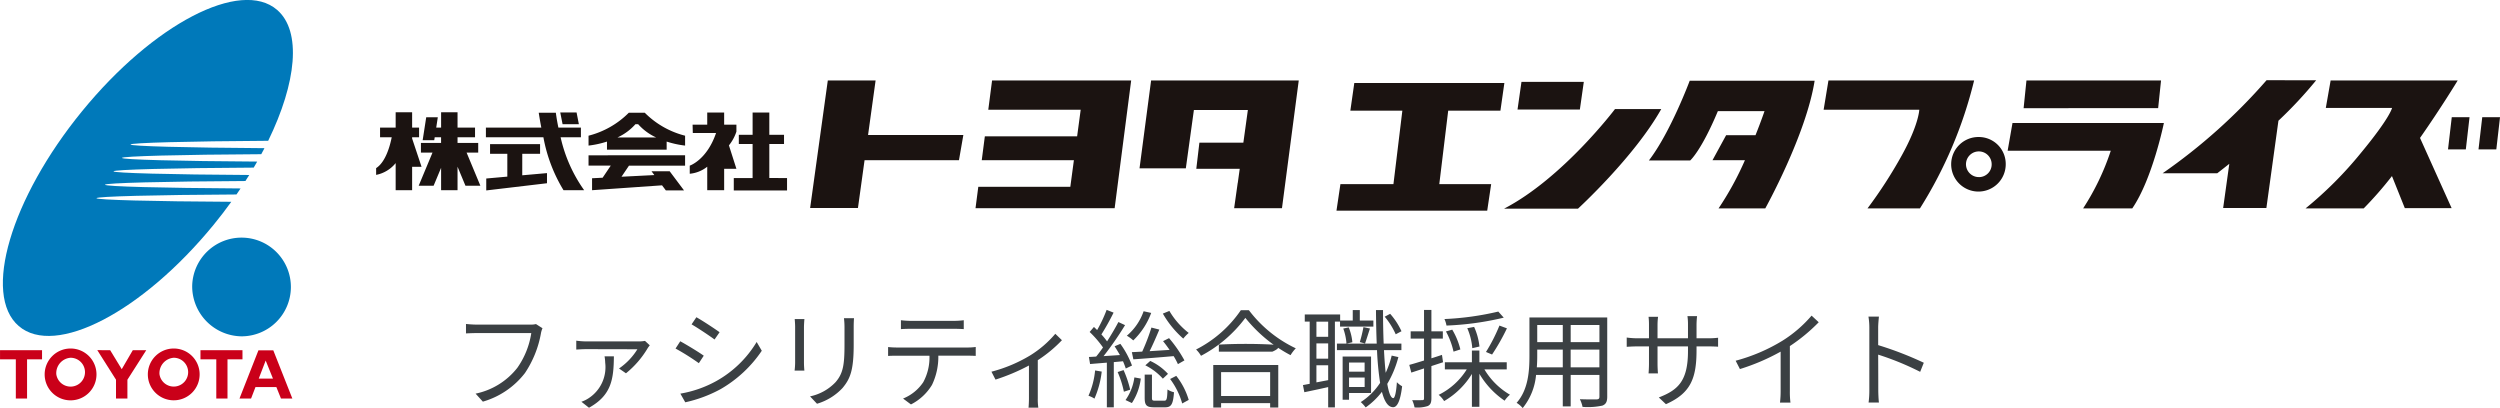
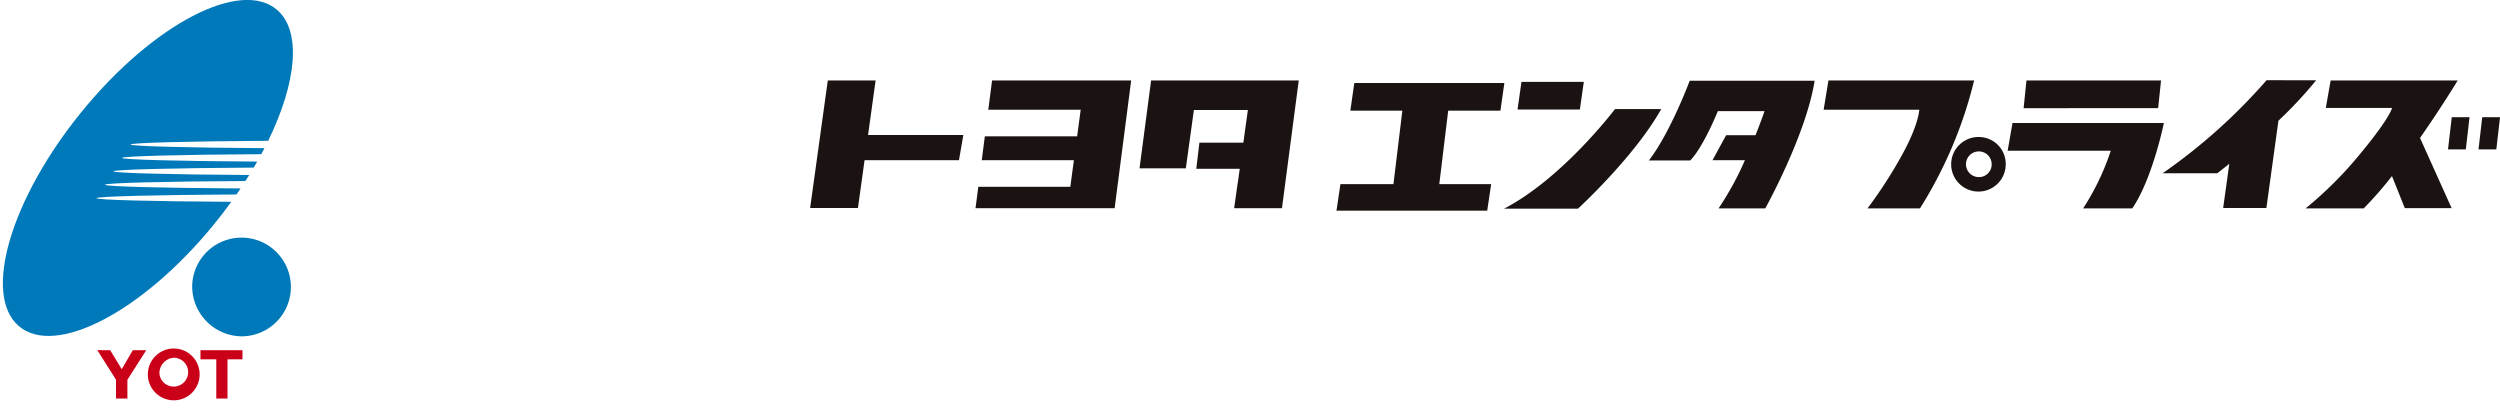
<svg xmlns="http://www.w3.org/2000/svg" width="280.728" height="45.822" viewBox="0 0 280.728 45.822">
  <g id="グループ_1635" data-name="グループ 1635" transform="translate(19530.881 19473.633)">
-     <path id="パス_787" data-name="パス 787" d="M129.178,189.444v-1.089h-2.529c-.208-1-.285-1.669-.285-1.669h-1.922c.09.593.187,1.141.291,1.669H118.51v1.089h6.457a17.38,17.38,0,0,0,2.259,5.943h2.318a16.394,16.394,0,0,1-2.644-5.943Zm-11.532,1.717v-1.086h-2.321v-.631h1.964v-1.089h-1.964v-1.721h-1.846v1.721h-.548l.177-1.162h-1.3l-.4,2.578h1.3l.052-.326h.715v.631h-2.262v1.086h1.3l-1.551,3.719h1.676l.84-2.012v2.519h1.846v-2.64l.888,2.134h1.676l-1.547-3.719Zm-7.421-1.579v-.139h.781v-1.089h-.781v-1.721h-1.849v1.721h-1.752v1.089h1.308c-.167.857-.652,2.765-1.749,3.462v.76a3.746,3.746,0,0,0,2.193-1.325v3.046h1.849v-2.63h1.058Zm12.368,1.717h2v-1.086h-5.617V191.3h1.939v2.56l-2.366.212v1.339l6.821-.808v-1.138l-2.779.246Zm6.356-3.324-.257-1.315h-1.832l.26,1.315Zm7.4-1.291h-1.79a9.772,9.772,0,0,1-4.524,2.581v1.11a10.655,10.655,0,0,0,2.071-.451v.909h6.7v-.909a10.6,10.6,0,0,0,2.071.451v-1.11A9.771,9.771,0,0,1,136.349,186.686Zm-3.074,2.782a6.068,6.068,0,0,0,2.026-1.492h.305a6.116,6.116,0,0,0,2.03,1.492Zm-3.24,3.161h2.495l-.912,1.357-1.187.059v1.343l7.858-.548.43.572h2.04l-1.613-2.151h-2.04l.319.427-3.688.187.84-1.245h6.3v-1.162H130.035Zm15.765-2.276a4.931,4.931,0,0,0,.84-1.544v-.784h-1.377v-1.363h-1.9v1.363h-1.644l.024.937h2.612c-1.034,3.036-2.956,3.667-2.956,3.667v.912a3.734,3.734,0,0,0,1.964-.791v2.637h1.9v-2.4h1.377Zm4.535,3.667V190.2h1.651v-1.037h-1.651v-2.5h-1.877v2.5H146.91V190.2h1.547v3.82h-2.113v1.391h5.981V194.02Z" transform="translate(-19594.828 -19647.66)" fill="#1b1311" />
    <path id="パス_788" data-name="パス 788" d="M127.582,185.623h-5.367l-1.984,14.318H125.6l.742-5.364h10.6l.493-2.831h-10.7Zm12.653,3.289h10.377l-.4,2.984H139.849l-.347,2.682h10.346l-.4,2.984H139.114l-.312,2.4h15.623l1.856-14.342H140.661Zm16.983,6.578h5.2l.906-6.554h6.061l-.507,3.671h-4.937l-.347,2.932h4.878l-.222,1.592h-.007l-.4,2.835h5.371l1.884-14.342h-16.58Zm40.526-6.477.444-3.109H181.336l-.444,3.109h5.839l-1,8.247h-5.953l-.444,2.984h16.927l.444-2.984h-5.825l1-8.247Zm9.364-3.237h-7l-.444,3.112h7Zm3.5,3.06s-5.863,7.765-12.455,11.182h8.3s6.321-5.794,9.35-11.182Zm3.816,5.766h4.632s1.232-1.062,3.105-5.537H227.4s-.378,1.117-1.013,2.706h-3.3l-1.53,2.807H225.2a34.323,34.323,0,0,1-2.963,5.412h5.246s4.583-8.243,5.544-14.339H219S216.835,191.466,214.42,194.6Zm20.154-8.979-.541,3.289h10.741s-.049,1.669-1.971,5.135a51.341,51.341,0,0,1-3.844,5.943h5.888a48.305,48.305,0,0,0,6.085-14.367Zm16.924,6.349a3.063,3.063,0,1,0,2.984,3.06A3.022,3.022,0,0,0,251.5,191.972Zm0,4.5a1.442,1.442,0,1,1,1.405-1.443A1.426,1.426,0,0,1,251.5,196.475Zm20.424-10.852H256.813l-.319,3.112H271.6ZM255.245,190.4l-.545,3.112h11.581a27.672,27.672,0,0,1-3.105,6.474h5.52c2.269-3.313,3.549-9.586,3.549-9.586Zm28.529-4.805A63.476,63.476,0,0,1,272.1,196.045h6.134q.7-.541,1.357-1.065l-.69,4.961h4.854l1.353-9.8a47.315,47.315,0,0,0,4.24-4.545Zm21.462.028H290.969l-.541,3.084h7.438s-.194,1.062-3.5,5.058a42.822,42.822,0,0,1-6.21,6.221h6.529a41.2,41.2,0,0,0,3.171-3.629l1.443,3.6h5.256l-3.549-7.882C303.421,188.624,305.235,185.627,305.235,185.627Zm-1.086,7.737h2l.416-3.615h-1.995Zm3.844-3.615-.42,3.615h2l.416-3.615Z" transform="translate(-19560.141 -19650.219)" fill="#1b1311" />
    <g id="グループ_1634" data-name="グループ 1634" transform="translate(-19530.881 -19473.633)">
      <path id="パス_789" data-name="パス 789" d="M102.269,193.283a5.542,5.542,0,1,1,5.542,5.69A5.615,5.615,0,0,1,102.269,193.283Z" transform="translate(-80.687 -161.206)" fill="#0079ba" />
      <path id="パス_790" data-name="パス 790" d="M107.885,203.768c0-.2,6.675-.369,15.724-.417.156-.226.308-.451.46-.677-8.8-.052-15.229-.217-15.229-.417s6.7-.369,15.771-.417q.221-.338.43-.677c-8.806-.052-15.246-.217-15.246-.412s6.684-.369,15.75-.417l.391-.677c-8.775-.052-15.19-.217-15.19-.412s6.636-.369,15.646-.417c.122-.226.243-.451.36-.677-8.706-.056-15.051-.221-15.051-.412s6.549-.365,15.468-.417c3.186-6.532,3.78-12.3,1-14.7-4.084-3.52-13.892,1.575-21.9,11.379s-11.2,20.6-7.113,24.121,13.888-1.58,21.9-11.384q1.042-1.276,1.97-2.565C114.273,204.128,107.885,203.963,107.885,203.768Z" transform="translate(-97.054 -181.513)" fill="#0079ba" />
      <g id="グループ_1489" data-name="グループ 1489" transform="translate(0 39.132)">
-         <path id="パス_791" data-name="パス 791" d="M102.018,190.574V191.6h-1.682V196H99.074V191.6H97.3v-1.023Z" transform="translate(-97.297 -190.384)" fill="#ca0019" />
        <path id="パス_792" data-name="パス 792" d="M101.258,190.574l1.3,2.134,1.243-2.134h1.511l-2.117,3.316V196h-1.281v-2.112l-2.1-3.316Z" transform="translate(-88.888 -190.384)" fill="#ca0019" />
        <path id="パス_793" data-name="パス 793" d="M107.2,190.574V191.6h-1.682V196H104.26V191.6h-1.777v-1.023Z" transform="translate(-79.972 -190.384)" fill="#ca0019" />
-         <path id="パス_794" data-name="パス 794" d="M104.795,195.989h-1.3l2.127-5.412h1.666l2.14,5.412H108.15l-.516-1.285H105.29Zm.859-2.231h1.6l-.82-2.031Z" transform="translate(-76.601 -190.373)" fill="#ca0019" />
-         <path id="パス_795" data-name="パス 795" d="M104.272,193.433a2.91,2.91,0,1,1-2.912-2.9A2.905,2.905,0,0,1,104.272,193.433Zm-4.514-.013a1.62,1.62,0,1,0,1.6-1.849A1.736,1.736,0,0,0,99.758,193.42Z" transform="translate(-93.437 -190.53)" fill="#ca0019" />
        <path id="パス_796" data-name="パス 796" d="M106.937,193.433a2.908,2.908,0,1,1-2.908-2.9A2.9,2.9,0,0,1,106.937,193.433Zm-4.509-.013a1.618,1.618,0,1,0,1.6-1.849A1.733,1.733,0,0,0,102.428,193.42Z" transform="translate(-84.52 -190.53)" fill="#ca0019" />
      </g>
    </g>
-     <path id="パス_46342" data-name="パス 46342" d="M10.332-7.98,9.6-8.448a2.464,2.464,0,0,1-.636.06H2.94c-.4,0-.864-.036-1.2-.072V-7.4c.312-.012.72-.036,1.2-.036H9.072A9.13,9.13,0,0,1,7.5-3.528,8.008,8.008,0,0,1,2.82-.636l.816.9A9.172,9.172,0,0,0,8.364-2.952,11.723,11.723,0,0,0,10.152-7.38,2.531,2.531,0,0,1,10.332-7.98ZM22.38-6.06l-.54-.5a3.855,3.855,0,0,1-.66.06H15.252a8.6,8.6,0,0,1-1.128-.084v1c.372-.024.768-.048,1.128-.048.468,0,5.064.012,5.736.012a7.223,7.223,0,0,1-2.064,2.16l.78.54A10.511,10.511,0,0,0,22.14-5.736,3.232,3.232,0,0,1,22.38-6.06ZM18.348-4.824H17.3a4.884,4.884,0,0,1,.072.708A4.154,4.154,0,0,1,15.528-.132,3.523,3.523,0,0,1,14.7.276l.852.672C18.084-.456,18.324-2.268,18.348-4.824Zm9.264-4.392-.54.8c.708.408,2,1.272,2.58,1.7l.564-.816C29.7-7.908,28.32-8.82,27.612-9.216Zm-1.8,8.58.552.972a14.939,14.939,0,0,0,3.984-1.488,13.983,13.983,0,0,0,4.608-4.3l-.576-.984A12.239,12.239,0,0,1,29.832-2.04,12.747,12.747,0,0,1,25.812-.636ZM25.8-6.516l-.528.816a26.3,26.3,0,0,1,2.616,1.644l.552-.84C27.912-5.28,26.508-6.132,25.8-6.516ZM45.312-9.108H44.184a8.608,8.608,0,0,1,.06,1.044v1.9c0,2.268-.144,3.24-1,4.236a5.5,5.5,0,0,1-2.868,1.6l.78.828A6.409,6.409,0,0,0,44.016-1.26c.864-1.032,1.26-1.98,1.26-4.86V-8.064C45.276-8.472,45.288-8.808,45.312-9.108Zm-5.568.1H38.652c.024.228.048.648.048.864v4a7.864,7.864,0,0,1-.06.924h1.1c-.024-.216-.048-.612-.048-.912V-8.148C39.7-8.436,39.72-8.784,39.744-9.012ZM50.58-8.88v1c.3-.024.7-.036,1.092-.036H56.52c.348,0,.768.012,1.116.036v-1a8.854,8.854,0,0,1-1.116.072H51.66A9.982,9.982,0,0,1,50.58-8.88ZM49.14-5.868v1c.336-.024.684-.024,1.044-.024h3.6a5.809,5.809,0,0,1-.7,2.976A4.968,4.968,0,0,1,50.82-.084l.888.66a5.856,5.856,0,0,0,2.364-2.2A7.263,7.263,0,0,0,54.78-4.9h3.264c.288,0,.672.012.936.024v-1a6.433,6.433,0,0,1-.936.06h-7.86A9.592,9.592,0,0,1,49.14-5.868ZM60.744-3.1l.456.888a22.523,22.523,0,0,0,3.756-1.584V-.12c0,.372-.024.864-.048,1.056h1.1a6.324,6.324,0,0,1-.06-1.056V-4.392a14.867,14.867,0,0,0,2.712-2.244l-.744-.72a11.858,11.858,0,0,1-2.856,2.448A16.356,16.356,0,0,1,60.744-3.1ZM79.992-9.624a10.987,10.987,0,0,0,2.292,2.808,4.4,4.4,0,0,1,.612-.636,8.71,8.71,0,0,1-2.172-2.472ZM76.68-4.488c1.224-.084,2.892-.216,4.524-.36a7.626,7.626,0,0,1,.48.9l.732-.42a14.487,14.487,0,0,0-1.728-2.5l-.672.336c.24.3.492.636.732.984-.78.048-1.536.1-2.244.144.372-.732.768-1.656,1.092-2.424l-.888-.228a22.608,22.608,0,0,1-1.032,2.7c-.432.024-.828.048-1.164.06Zm1.344.672a6.649,6.649,0,0,1,1.968,1.5l.576-.54a6.205,6.205,0,0,0-1.992-1.452Zm-.192-6.072A6.309,6.309,0,0,1,75.948-7.14a4.129,4.129,0,0,1,.72.528A8.21,8.21,0,0,0,78.684-9.7ZM72.384-3.24A8.953,8.953,0,0,1,71.64-.4a2.905,2.905,0,0,1,.672.324,10.514,10.514,0,0,0,.816-3.036Zm3.132-1.032a8.348,8.348,0,0,1,.312.816l.7-.336a10.172,10.172,0,0,0-1.308-2.436l-.648.276c.2.3.408.648.6.984l-1.836.12a36.655,36.655,0,0,0,2.412-3.48L75-8.676c-.336.648-.792,1.416-1.272,2.172a8.3,8.3,0,0,0-.636-.78A27,27,0,0,0,74.46-9.732l-.78-.312a15.418,15.418,0,0,1-1.068,2.268c-.12-.12-.24-.24-.36-.348l-.48.564a11.589,11.589,0,0,1,1.5,1.74c-.264.372-.516.72-.768,1.02-.288.024-.564.036-.816.048l.132.792c.552-.048,1.2-.1,1.884-.156V.9h.78V-4.176Zm-.6,1.212a10.787,10.787,0,0,1,.7,2.208l.708-.228a11.864,11.864,0,0,0-.744-2.2Zm1.6,3.48a6.493,6.493,0,0,0,1-2.748l-.72-.132A5.773,5.773,0,0,1,75.8.084ZM79.128.156c-.312,0-.36-.048-.36-.336V-2.772h-.816V-.18c0,.852.2,1.08,1.068,1.08h1.224c.684,0,.9-.324,1-1.692a2.249,2.249,0,0,1-.732-.312c-.036,1.1-.084,1.26-.372,1.26Zm1.68-2.436A8.337,8.337,0,0,1,82.164.468l.732-.4a8.006,8.006,0,0,0-1.4-2.7ZM92.04-3.048V-.372H86.532V-3.048ZM85.656.924h.876V.432H92.04V.924h.912V-3.852h-7.3Zm.624-7.068v.792h6.012s1.5-.594,0-.792A58.749,58.749,0,0,0,86.28-6.144Zm2.472-3.864a13.479,13.479,0,0,1-5.028,4.416,3.243,3.243,0,0,1,.552.708,14.777,14.777,0,0,0,4.98-4.26,16.049,16.049,0,0,0,5.076,4.188,4.074,4.074,0,0,1,.588-.768,14.255,14.255,0,0,1-5.268-4.284Zm18.036,2.364A7.84,7.84,0,0,0,105.516-9.6l-.612.324A8.306,8.306,0,0,1,106.14-7.3Zm-8.232.624h-1.32v-1.7h1.32ZM97.236-1.9v-1.92h1.32v1.668Zm1.32-2.664h-1.32V-6.276h1.32Zm1.332-4.164v.564h3.744v-.684h-1.524V-10.02h-.792v1.176H99.9v-.684H95.928v.8h.552V-1.74l-.756.144.156.8c.768-.156,1.716-.36,2.676-.576V.912h.756V-8.724Zm2.808,2.46c.156-.432.36-1.1.552-1.68l-.732-.156a14.926,14.926,0,0,1-.408,1.68Zm-.048,2.136V-3.1H100.9V-4.128ZM100.9-1.38V-2.448h1.752V-1.38Zm2.472.672V-4.8h-3.192V.048h.72V-.708Zm-3.12-7.236a6.3,6.3,0,0,1,.36,1.692l.66-.156a5.727,5.727,0,0,0-.408-1.668Zm5.436,3.036a10.465,10.465,0,0,1-.672,1.932c-.084-.744-.144-1.6-.192-2.544h1.956v-.732h-1.992c-.048-1.164-.072-2.448-.072-3.768h-.792c.012,1.332.036,2.6.084,3.768H99.54v.732h4.5a33.631,33.631,0,0,0,.348,3.672,7.306,7.306,0,0,1-2.172,2.16,4.183,4.183,0,0,1,.552.6A8.4,8.4,0,0,0,104.592-.84c.276,1.08.684,1.716,1.248,1.728.384.012.8-.48,1.02-2.352a2.438,2.438,0,0,1-.588-.456c-.072,1.116-.228,1.788-.408,1.788-.276-.012-.5-.6-.672-1.6A11.583,11.583,0,0,0,106.44-4.74ZM117.66-9.852a32.336,32.336,0,0,1-6.048.84,2.723,2.723,0,0,1,.228.732,32.884,32.884,0,0,0,6.432-.888Zm-.7,4.824a23.548,23.548,0,0,0,1.668-2.94l-.84-.312a19.108,19.108,0,0,1-1.512,2.964Zm-1.416-.9a7.122,7.122,0,0,0-.6-2.2l-.768.144a6.99,6.99,0,0,1,.564,2.244ZM113.4-5.6a7.98,7.98,0,0,0-.912-2.22l-.708.2a8.457,8.457,0,0,1,.852,2.268Zm-1.944,1.44-.12-.828c-.4.132-.792.264-1.188.384V-6.816h1.284v-.816h-1.284v-2.4h-.828v2.4h-1.5v.816h1.5v2.46c-.624.192-1.2.372-1.656.492l.228.864,1.428-.468V-.12c0,.18-.06.216-.2.216s-.612.012-1.128,0a3.565,3.565,0,0,1,.264.816A3.762,3.762,0,0,0,109.74.756c.3-.144.408-.384.408-.876V-3.732Zm7.152.8v-.8h-3.072v-1.32h-.84v1.32H111.66v.8h2.46A7.765,7.765,0,0,1,110.964-.5a2.866,2.866,0,0,1,.612.7,8.9,8.9,0,0,0,3.12-3.048V.84h.84V-2.868A9.433,9.433,0,0,0,118.368.156a3.245,3.245,0,0,1,.6-.672A8.029,8.029,0,0,1,116.1-3.36Zm7.176-.228V-5.58h3.228v1.992Zm-3.8,0c.036-.444.048-.888.048-1.284V-5.58H124.9v1.992ZM124.9-8.34v1.92h-2.868V-8.34Zm4.116,1.92h-3.228V-8.34h3.228Zm.876-2.772h-8.736v4.32c0,1.668-.12,3.78-1.44,5.268a2.911,2.911,0,0,1,.684.588,6.89,6.89,0,0,0,1.5-3.72h3V.8h.888v-3.54h3.228V-.3c0,.228-.084.3-.324.312-.216,0-1.032.012-1.872-.024a3.527,3.527,0,0,1,.3.864,7.83,7.83,0,0,0,2.232-.144c.384-.156.54-.42.54-1ZM139.92-5.508V-5.94h1.32c.528,0,.972.024,1.1.036V-6.912a8.823,8.823,0,0,1-1.1.06h-1.32v-1.5a9.1,9.1,0,0,1,.06-.984H138.9a6.69,6.69,0,0,1,.06.984v1.5h-3.42V-8.388a7.4,7.4,0,0,1,.06-.876h-1.068a7.412,7.412,0,0,1,.048.876v1.536h-1.3a8.8,8.8,0,0,1-1.2-.084v1.044c.144-.012.684-.048,1.2-.048h1.3V-4c0,.456-.036.972-.048,1.092h1.056c-.012-.12-.048-.648-.048-1.092V-5.94h3.42v.5c0,3.36-1.092,4.392-3.276,5.232l.8.756C139.236-.672,139.92-2.316,139.92-5.508Zm4.392,1.176.48.936a23.7,23.7,0,0,0,4.572-1.956v4.44a11.129,11.129,0,0,1-.072,1.284h1.176A9.054,9.054,0,0,1,150.4-.912V-5.976a19.632,19.632,0,0,0,3.24-2.676l-.8-.744a14.3,14.3,0,0,1-3.276,2.82A19.837,19.837,0,0,1,144.312-4.332Zm15.012,3.276A10.574,10.574,0,0,1,159.24.36H160.4c-.048-.4-.072-1.044-.072-1.416,0-.348,0-2.16-.012-3.96a31.461,31.461,0,0,1,4.716,1.932l.408-1.02a38.354,38.354,0,0,0-5.124-1.98V-8.04c0-.36.048-.876.084-1.248h-1.176a7.573,7.573,0,0,1,.1,1.248Z" transform="translate(-19480.295 -19428.795)" fill="#3b4043" />
  </g>
</svg>